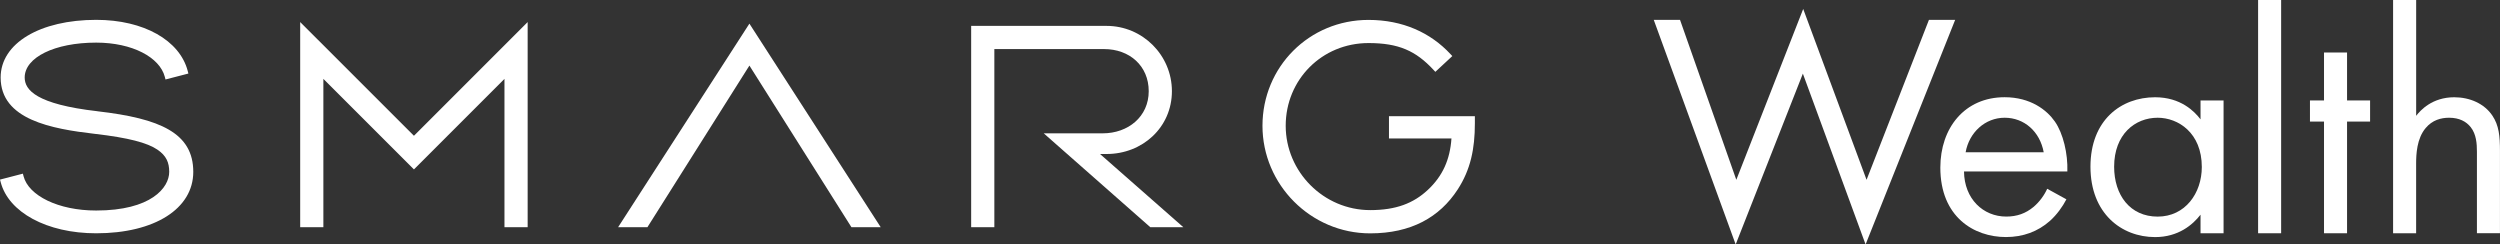
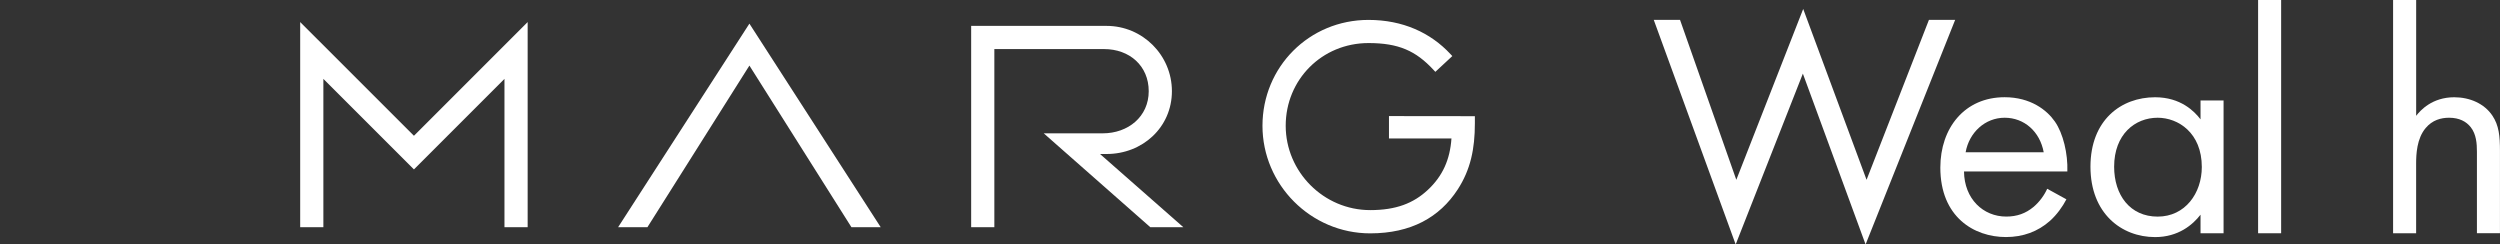
<svg xmlns="http://www.w3.org/2000/svg" id="_レイヤー_2" viewBox="0 0 665.26 65.05">
  <rect x="0" y="0" width="665.26" height="65.05" fill="#333333" stroke="none" />
  <defs>
    <style>.cls-1{fill:#ffffff;}.cls-1,.cls-2{stroke-width:0px;}.cls-2{fill:#ffffff;}</style>
  </defs>
  <g id="_レイヤー_1-2">
    <polygon class="cls-1" points="79.88 5.87 79.88 60.46 86.05 60.46 86.05 20.99 110.15 45.08 134.24 20.99 134.24 60.46 140.41 60.46 140.41 5.87 110.15 36.13 79.88 5.87" />
    <path class="cls-1" d="m294.47,40.98c9.59,0,17.38-7.13,17.38-16.71s-7.8-17.38-17.38-17.38h-36.04v53.57h6.17V13.06h29.21c6.73,0,11.87,4.43,11.87,11.21s-5.49,11.21-12.23,11.21h-15.71l28.36,24.98h8.79l-22.17-19.48h1.74Z" />
    <polygon class="cls-1" points="164.48 60.46 172.28 60.46 199.42 17.45 226.57 60.46 234.36 60.46 199.42 6.29 164.48 60.46" />
-     <path class="cls-1" d="m25.94,29.6c-16.3-1.86-19.37-5.67-19.37-8.97,0-5.34,7.95-9.29,19.02-9.29,9.63,0,16.91,3.91,18.27,9.11l.18.7,6.09-1.58-.18-.7c-2.11-8.1-11.66-13.59-24.35-13.59C10.66,5.28.17,11.51.17,20.62c0,11.25,13.6,13.67,25.06,15,8.96,1.03,13.97,2.37,16.66,4.2,2.38,1.61,3.14,3.45,3.14,5.91,0,4.22-4.82,10.29-19.45,10.29-10.11,0-17.98-3.99-19.31-9.11l-.18-.7-6.09,1.58.19.7c2.08,7.98,12.26,13.59,25.4,13.59,15.56,0,25.84-6.55,25.84-16.34,0-10.33-8.76-14.21-25.49-16.13" />
-     <path class="cls-1" d="m369.61,30.89v5.95h16.63c-.39,5.6-2.31,9.99-6.33,13.73-3.79,3.52-8.42,5.34-15.29,5.34-12.4,0-22.49-10.19-22.49-22.45s9.64-22,22.04-22c8.01,0,12.59,2.07,17.29,7.13l.49.53,4.52-4.2-.5-.53c-5.3-5.69-12.68-9.09-21.81-9.09-15.8,0-28.21,12.52-28.21,28.18s12.86,28.62,28.66,28.62c10.87,0,18.47-4.26,23.29-11.68,3.43-5.28,4.57-10.83,4.57-17.57v-1.93h-22.88Z" />
+     <path class="cls-1" d="m369.61,30.89v5.95h16.63c-.39,5.6-2.31,9.99-6.33,13.73-3.79,3.52-8.42,5.34-15.29,5.34-12.4,0-22.49-10.19-22.49-22.45s9.64-22,22.04-22c8.01,0,12.59,2.07,17.29,7.13l.49.53,4.52-4.2-.5-.53c-5.3-5.69-12.68-9.09-21.81-9.09-15.8,0-28.21,12.52-28.21,28.18s12.86,28.62,28.66,28.62c10.87,0,18.47-4.26,23.29-11.68,3.43-5.28,4.57-10.83,4.57-17.57v-1.93Z" />
    <polygon class="cls-2" points="447.06 5.28 462.04 47.85 479.84 2.38 496.7 47.85 513.3 5.28 520.28 5.28 496.44 65.05 479.75 19.59 461.87 65.05 440.07 5.28 447.06 5.28" />
    <path class="cls-2" d="m549.88,53.04c-1.02,1.96-2.55,4.09-4.34,5.7-3.24,2.9-7.24,4.34-11.75,4.34-8.52,0-17.46-5.36-17.46-18.48,0-10.56,6.47-18.73,17.11-18.73,6.9,0,11.24,3.41,13.37,6.47,2.21,3.15,3.49,8.6,3.32,13.28h-27.5c.08,7.32,5.11,12.01,11.24,12.01,2.89,0,5.19-.85,7.24-2.55,1.62-1.36,2.9-3.15,3.66-4.85l5.11,2.81Zm-6.04-12.52c-1.02-5.53-5.19-9.19-10.39-9.19s-9.45,3.91-10.39,9.19h20.78Z" />
    <path class="cls-2" d="m585.57,26.73h6.13v35.34h-6.13v-4.94c-2.04,2.64-5.87,5.96-12.09,5.96-8.94,0-17.2-6.3-17.2-18.73s8.17-18.48,17.2-18.48c6.81,0,10.47,3.75,12.09,5.88v-5.02Zm-22.99,17.63c0,7.58,4.26,13.28,11.58,13.28s11.75-6.22,11.75-13.2c0-9.11-6.3-13.11-11.75-13.11-6.04,0-11.58,4.43-11.58,13.03" />
    <rect class="cls-2" x="600.89" y="0" width="6.13" height="62.07" />
-     <polygon class="cls-2" points="624.56 32.35 624.56 62.07 618.43 62.07 618.43 32.35 614.69 32.35 614.69 26.73 618.43 26.73 618.43 13.97 624.56 13.97 624.56 26.73 630.69 26.73 630.69 32.35 624.56 32.35" />
    <path class="cls-2" d="m636.82,0h6.13v30.82c1.11-1.45,4.26-4.94,10.13-4.94,4.17,0,8,1.7,10.13,4.85,1.79,2.64,2.04,5.53,2.04,9.45v21.88h-6.13v-21.71c0-2.13-.17-4.6-1.62-6.47-1.19-1.53-3.06-2.55-5.79-2.55-2.13,0-4.43.6-6.22,2.73-2.38,2.81-2.55,6.98-2.55,9.54v18.47h-6.13V0Z" />
  </g>
</svg>